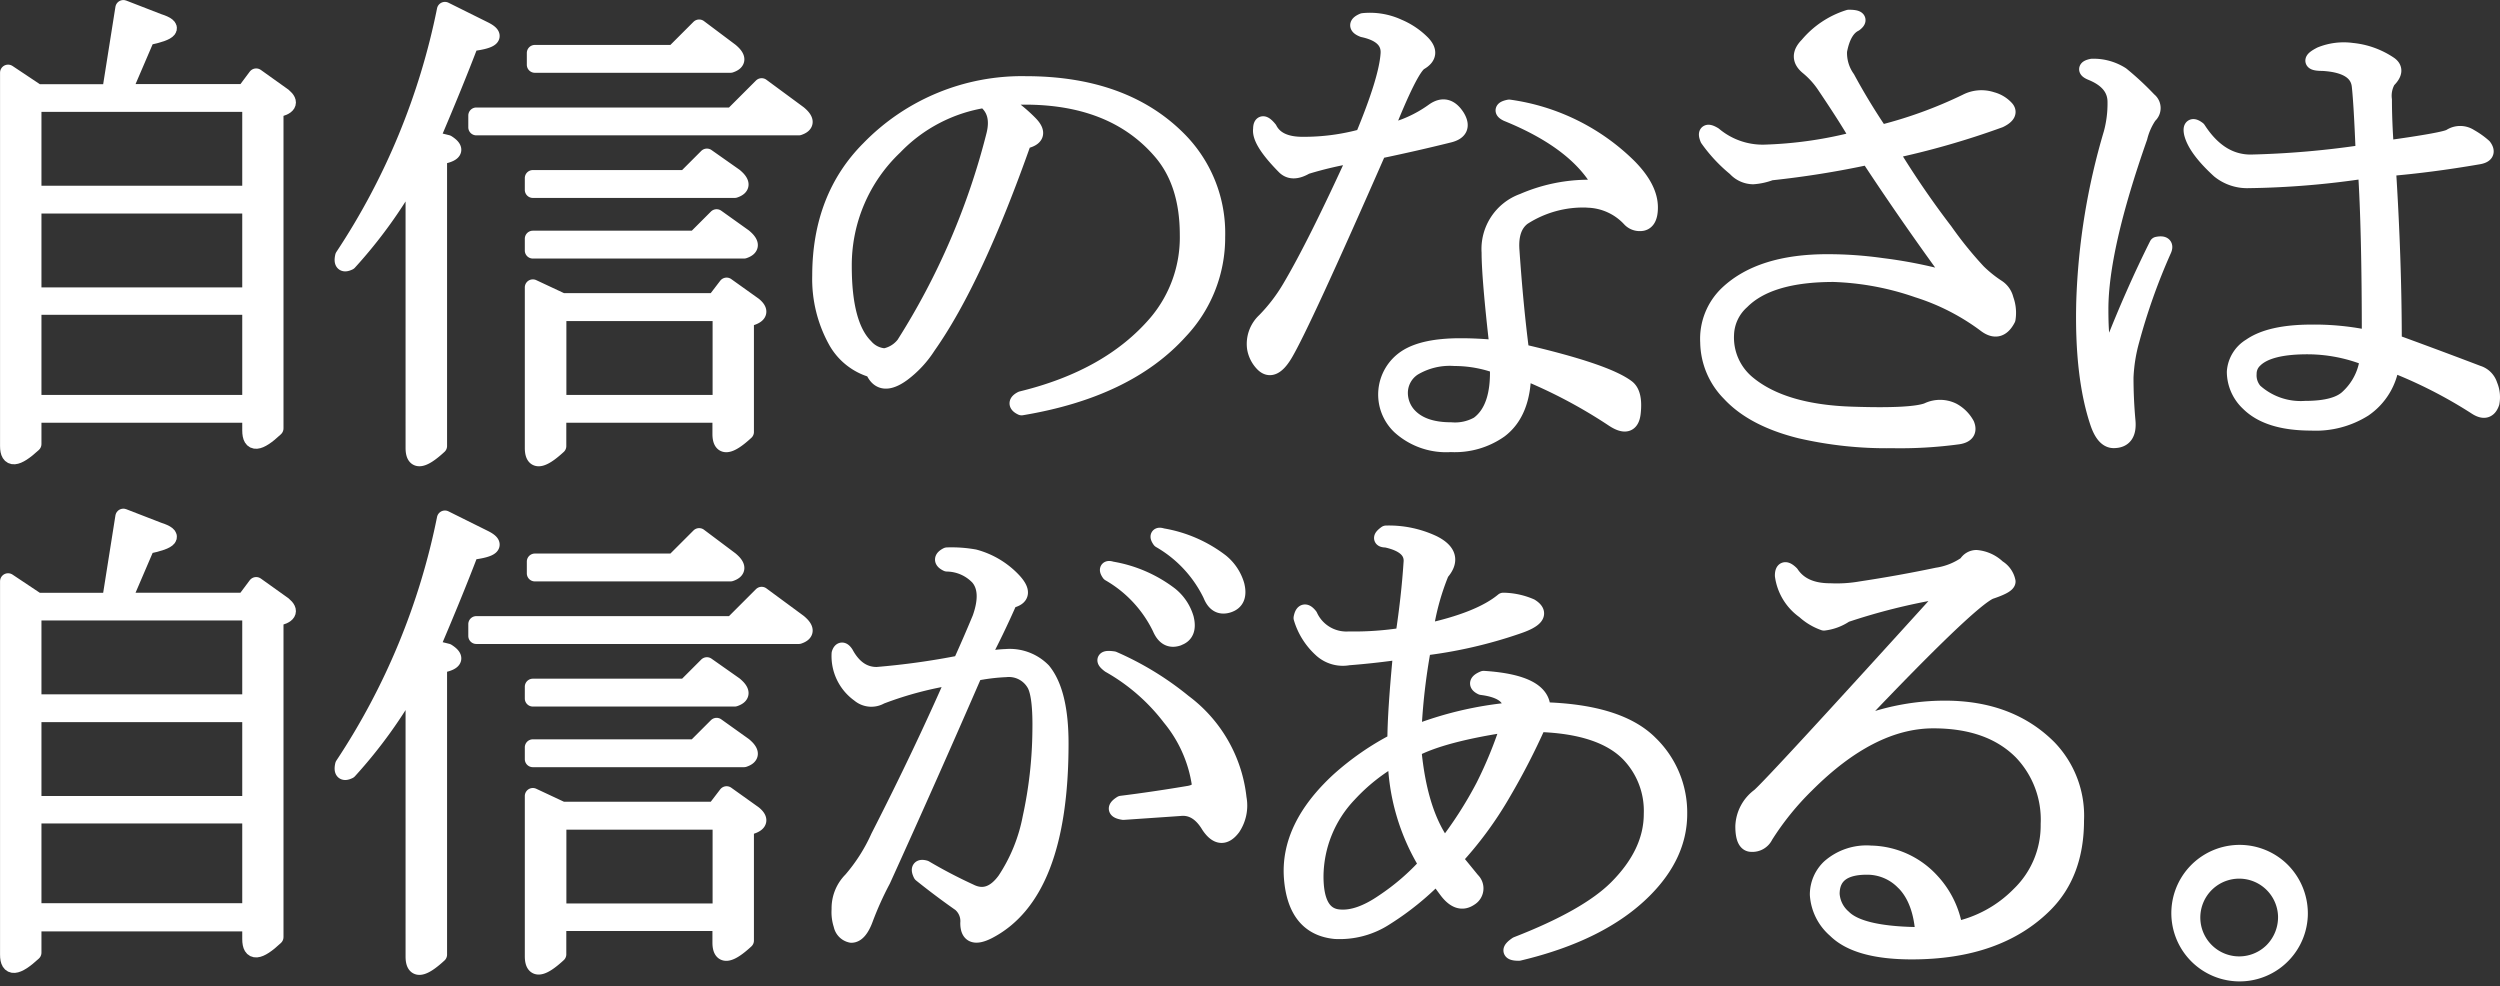
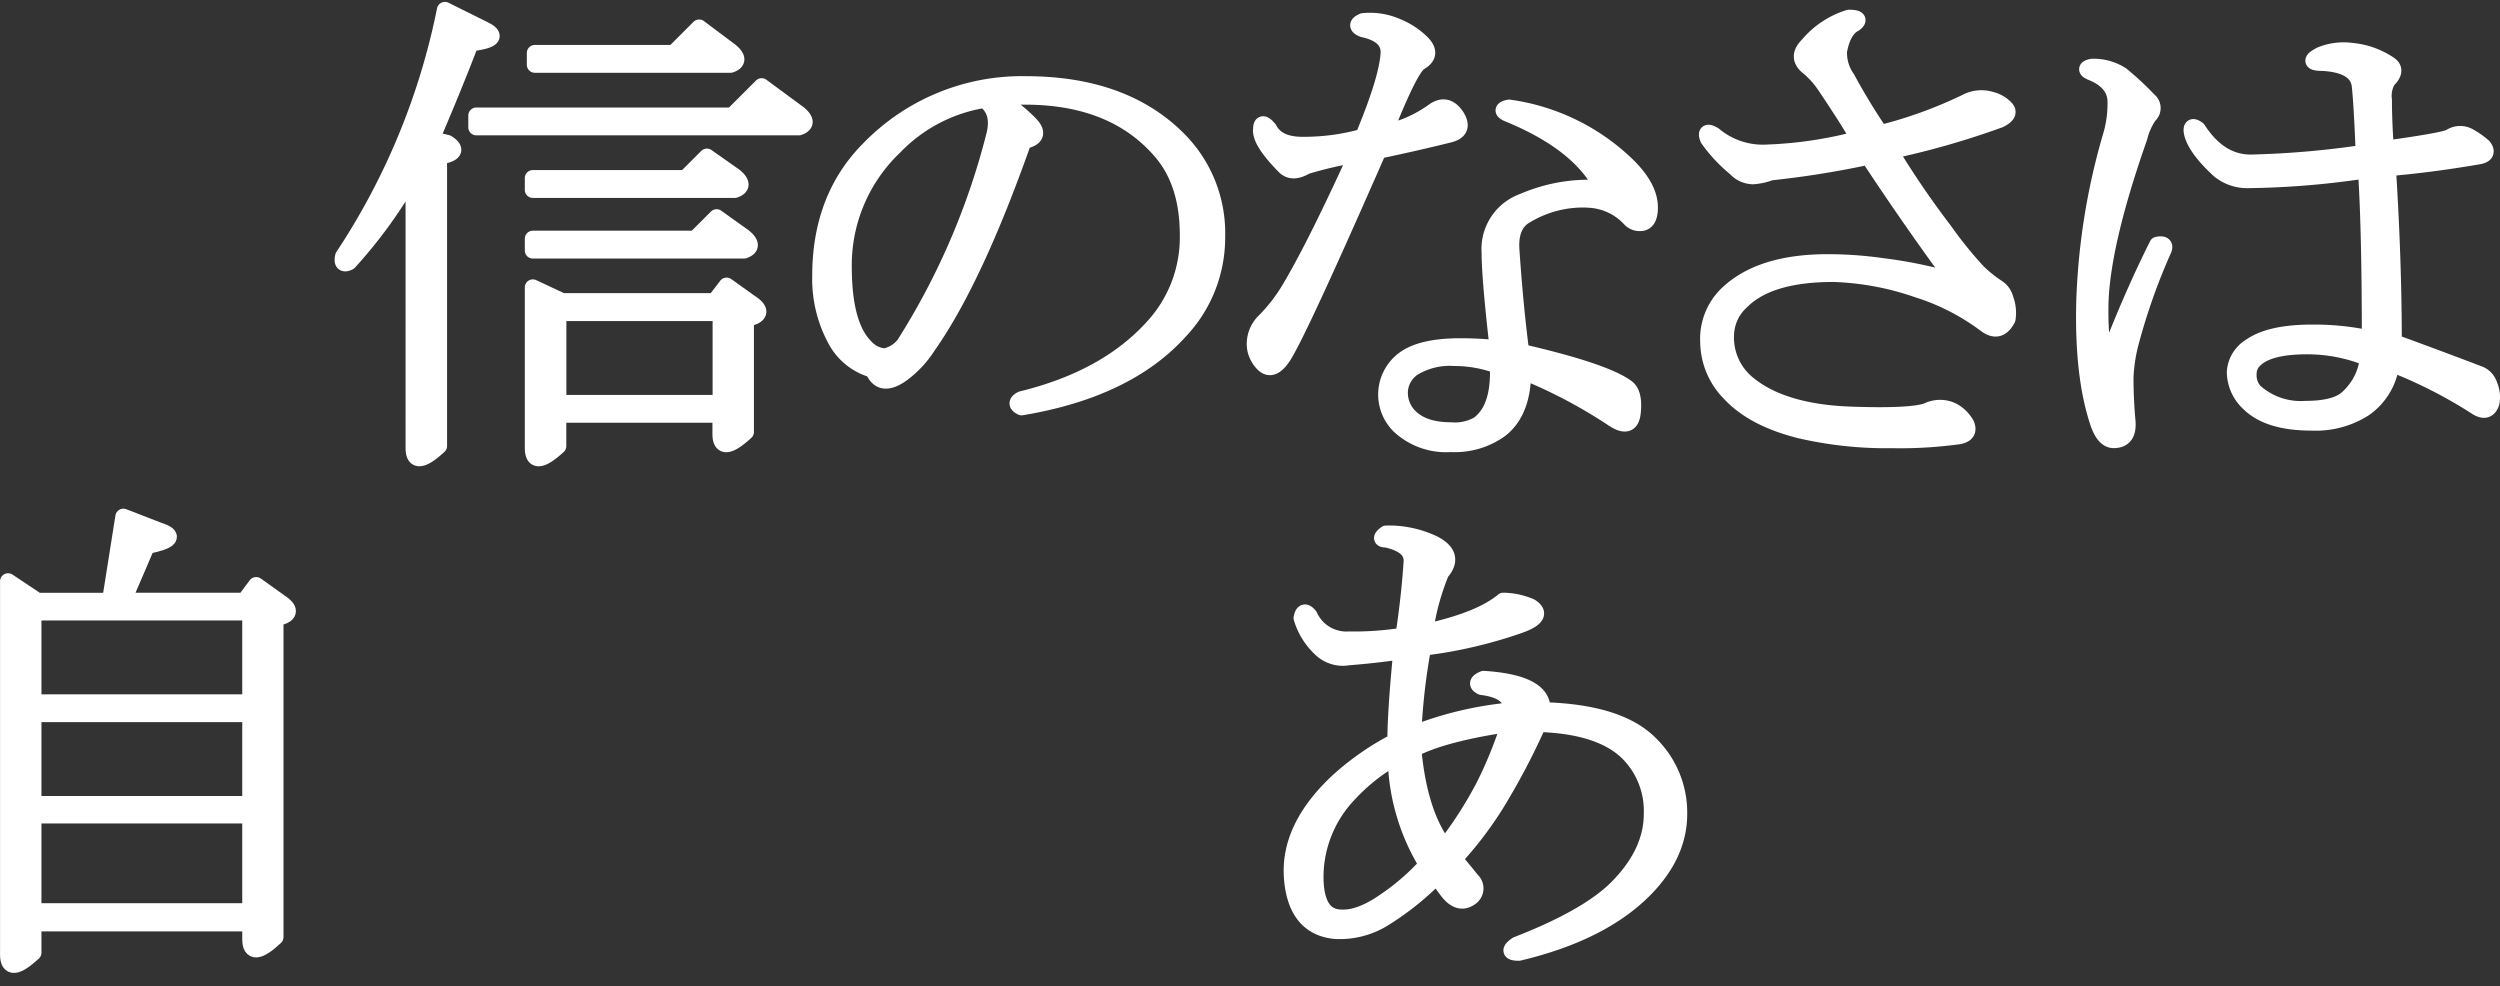
<svg xmlns="http://www.w3.org/2000/svg" viewBox="0 0 309.66 122.14">
  <rect x="0" y="0" width="309.66" height="122.14" fill="#333333" stroke="none" />
  <defs>
    <style>.a{fill:#fff;stroke:#fff;stroke-linecap:round;stroke-linejoin:round;stroke-width:1.99px;}</style>
  </defs>
  <title>serif</title>
-   <path class="a" d="M19.64,2.69q3.15,1-1.45,1.94l-2.91,6.78h15l1.45-1.94,3.39,2.42q1.45,1.21-1,1.7V53.06Q31,56,31,53.31V51.37H4.14V55Q1,57.91,1,55.24V9l3.63,2.42h9L15.28,1ZM4.14,24H31V12.86H4.14V24ZM31,25.45H4.14V36.59H31V25.45ZM4.14,38V49.91H31V38H4.14Z" />
  <path class="a" d="M54.38,19.4V55.24q-3.15,2.91-3.15.24V21.34a59.11,59.11,0,0,1-8,11.14q-1,.49-0.73-0.73A85.86,85.86,0,0,0,55.11,1.23L60,3.66q2.42,1.21-1.7,1.7-1.94,5.09-4.84,11.87l1.94,0.48Q57.29,18.92,54.38,19.4ZM59,15.77V14.31H90.71l3.63-3.63,4.6,3.39q1.45,1.21,0,1.7H59Zm7,7.75V22.06H84.9l2.66-2.66L91,21.82q1.45,1.21,0,1.7H66ZM66,31V29.57h20.1l2.66-2.66,3.39,2.42q1.45,1.21,0,1.7H66Zm0,4.6,3.63,1.7H88.53L90,35.38l3.39,2.42q1.45,1.21-1,1.7v14q-3.15,2.91-3.15.24V51.37H69.15v3.88Q66,58.15,66,55.48V35.63ZM66.25,8V6.56h17.2l3.15-3.15,3.88,2.91q1.45,1.21,0,1.7H66.25Zm2.91,30.76V49.91h20.1V38.77H69.15Z" />
  <path class="a" d="M127.52,15.28q1.69,1.7-.73,2.18-6.06,17.2-11.87,25.43a12.87,12.87,0,0,1-3.15,3.39q-2.67,1.94-3.63-.48a7.49,7.49,0,0,1-4.6-3.63,15.81,15.81,0,0,1-1.94-8q0-9.68,6.05-15.74a26.38,26.38,0,0,1,19.38-8q12.11,0,18.89,6.78a16.44,16.44,0,0,1,4.84,12.11A16.85,16.85,0,0,1,146.16,41q-6.54,7.27-19.62,9.45-1-.48,0-1,10.9-2.66,16.71-9.45a16.38,16.38,0,0,0,3.88-10.9q0-6.54-3.39-10.41Q137,10.92,123.4,12.13A18.78,18.78,0,0,1,127.52,15.28Zm-4.36,1.45q0.73-2.91-1.21-4.36a19.73,19.73,0,0,0-11.14,5.81A20.22,20.22,0,0,0,104.51,33q0,7.27,2.66,9.93a3.47,3.47,0,0,0,2.42,1.21A4,4,0,0,0,112,42.65,89,89,0,0,0,123.16,16.73Z" />
  <path class="a" d="M170.74,18.67q-9.45,21.56-11.62,25.19-1.45,2.42-2.66,1.21a3.66,3.66,0,0,1-1-1.94,3.9,3.9,0,0,1,1.21-3.39,21.22,21.22,0,0,0,3.15-4.12q3.15-5.32,8.23-16.47a44.82,44.82,0,0,0-6.3,1.45q-1.7,1-2.66,0Q156,17.46,156.21,16q0-1.21,1,0,1,1.94,4.12,1.94a27.26,27.26,0,0,0,7.51-1q2.91-7,3.15-10.17,0.24-2.42-3.15-3.15-1.21-.48,0-1a8.37,8.37,0,0,1,4.36.73,9.23,9.23,0,0,1,2.91,1.94q1.45,1.45-.24,2.42-1.21.73-4.36,8.72a15.78,15.78,0,0,0,6.05-2.66q1.69-1.21,2.91.73,1,1.7-1,2.18Q175.34,17.71,170.74,18.67Zm25.91,6.05a13.72,13.72,0,0,0-8,2.18Q187,28.12,187.21,31q0.48,7,1.21,12.59Q198.83,46,201.5,48q1,0.73.73,3.15-0.24,2.18-2.42.73A62.79,62.79,0,0,0,188.66,46q0,5.09-2.91,7.27A9.66,9.66,0,0,1,179.7,55a8.52,8.52,0,0,1-6.3-2.18,5.44,5.44,0,0,1,.73-8.48q2.18-1.45,6.78-1.45,2.18,0,4.6.24-1-8.72-1-11.87a6.25,6.25,0,0,1,4.12-6.3,20.45,20.45,0,0,1,7.75-1.7q2.18,0,1.21-1.45-3.15-4.6-10.9-7.75-1-.48.24-0.73a26.22,26.22,0,0,1,14.77,7.27q2.66,2.67,2.66,5.09c0,1.29-.4,1.94-1.21,1.94a1.63,1.63,0,0,1-1.21-.48A7.42,7.42,0,0,0,196.65,24.73ZM180.18,44.34a8.75,8.75,0,0,0-5.09,1.21,3.71,3.71,0,0,0-1.7,3.15,4.16,4.16,0,0,0,1,2.66q1.69,1.94,5.33,1.94a5.87,5.87,0,0,0,3.39-.73q2.66-1.94,2.42-7.27A15.57,15.57,0,0,0,180.18,44.34Z" />
  <path class="a" d="M245,33.69a15.56,15.56,0,0,0,2.42,1.94,2.37,2.37,0,0,1,1,1.45,4.75,4.75,0,0,1,.24,2.42q-1,1.94-2.66.73a28.21,28.21,0,0,0-8.48-4.36,35.11,35.11,0,0,0-10.41-1.94q-8,0-11.38,3.39a5.78,5.78,0,0,0-1.94,4.12,7.38,7.38,0,0,0,2.66,6.05q4.36,3.63,13.08,3.88,7.27,0.24,9.2-.48a3.55,3.55,0,0,1,3.15,0,4.28,4.28,0,0,1,1.7,1.7q0.48,1.21-1,1.45a53.47,53.47,0,0,1-8.23.48,47.36,47.36,0,0,1-11.38-1.21q-5.81-1.45-8.72-4.6a9.15,9.15,0,0,1-2.66-6.3A7.73,7.73,0,0,1,214,36.35q4.12-3.87,12.35-3.87a48.1,48.1,0,0,1,6.78.48,56.18,56.18,0,0,1,7.51,1.45q1.45,0.49.48-1-5.09-7-9.69-14a114.66,114.66,0,0,1-12.11,1.94,7.61,7.61,0,0,1-2.18.48,3,3,0,0,1-2.18-1,18.4,18.4,0,0,1-3.39-3.63q-0.49-1.21.73-.48a9.4,9.4,0,0,0,6.54,2.18,50.87,50.87,0,0,0,11.38-1.7Q229,15,226.09,10.68a10.66,10.66,0,0,0-2.18-2.42q-1.45-1.21,0-2.66A10.85,10.85,0,0,1,229,2.2q1.69,0,.73.73-1.45.73-1.94,3.39a5.43,5.43,0,0,0,1,3.39,79.29,79.29,0,0,0,4.12,6.78,54.86,54.86,0,0,0,10.66-3.87,4.07,4.07,0,0,1,3.15-.24,3.61,3.61,0,0,1,1.7,1q0.73,0.73-.73,1.45a100.5,100.5,0,0,1-13.56,3.88,110.34,110.34,0,0,0,6.78,9.93A47.92,47.92,0,0,0,245,33.69Z" />
  <path class="a" d="M266.2,14.31A8.24,8.24,0,0,0,265,17q-4.85,13.8-4.84,21.31,0,4.12.48,4.84t1-.24q2.66-6.78,5.57-12.59,1.21-.24.73,0.73A76.13,76.13,0,0,0,264,42.16a20.2,20.2,0,0,0-.73,4.6q0,2.67.24,5.33,0.24,2.42-1.7,2.42-1.21,0-1.94-2.18-1.94-5.81-1.7-15a82.18,82.18,0,0,1,3.39-20.83,14.16,14.16,0,0,0,.48-3.87q0-2.42-2.91-3.63-1.21-.48,0-0.73a6.43,6.43,0,0,1,3.63,1,35.42,35.42,0,0,1,3.39,3.15A1.21,1.21,0,0,1,266.2,14.31Zm30,30.76a7.94,7.94,0,0,1-3.39,5.57,11.21,11.21,0,0,1-6.54,1.7q-5.33,0-7.75-2.42a5.33,5.33,0,0,1-1.7-3.87,4,4,0,0,1,1.94-3.15q2.42-1.69,7.51-1.7a32.53,32.53,0,0,1,7.27.73q0-13.56-.48-20.83a104.76,104.76,0,0,1-14.53,1.21,5.47,5.47,0,0,1-3.63-1.21q-2.91-2.66-3.39-4.6-0.24-1.21.73-.48,2.66,4.12,6.54,4.12a111.21,111.21,0,0,0,14-1.21q-0.24-6.05-.48-8.23-0.24-2.66-4.6-2.91-2.18,0-.24-1a7.6,7.6,0,0,1,3.88-.48A10,10,0,0,1,296,8q1,0.73-.24,1.94a3.82,3.82,0,0,0-.48,2.42q0,2.67.24,6.05,7.27-1,8-1.45a2.2,2.2,0,0,1,2.42,0,9.56,9.56,0,0,1,1.7,1.21q0.73,1-.73,1.21-5.81,1-11.14,1.45,0.73,11.39.73,21.55,5.32,1.94,10.41,3.88a2.18,2.18,0,0,1,1.45,1.45,3.74,3.74,0,0,1,.24,2.18q-0.49,1.45-1.94.48A57.9,57.9,0,0,0,296.23,45.07Zm-10.41-2.18q-4.85,0-6.54,1.7a2.33,2.33,0,0,0-.73,1.7,3,3,0,0,0,.73,2.18,8.52,8.52,0,0,0,6.3,2.18q3.87,0,5.33-1.45a7.75,7.75,0,0,0,2.42-4.84A20,20,0,0,0,285.82,42.89Z" />
  <path class="a" d="M19.64,65.69q3.15,1-1.45,1.94l-2.91,6.78h15l1.45-1.94,3.39,2.42q1.45,1.21-1,1.7v39.48Q31,119,31,116.31v-1.94H4.14V118Q1,120.91,1,118.24V72l3.63,2.42h9L15.28,64ZM4.14,87H31V75.86H4.14V87ZM31,88.45H4.14V99.59H31V88.45ZM4.14,101v11.87H31V101H4.14Z" />
-   <path class="a" d="M54.38,82.4v35.84q-3.15,2.91-3.15.24V84.34a59.11,59.11,0,0,1-8,11.14q-1,.49-0.73-0.73A85.86,85.86,0,0,0,55.11,64.23L60,66.66q2.42,1.21-1.7,1.7-1.94,5.09-4.84,11.87l1.94,0.48Q57.29,81.92,54.38,82.4ZM59,78.77V77.31H90.71l3.63-3.63,4.6,3.39q1.45,1.21,0,1.7H59Zm7,7.75V85.06H84.9l2.66-2.66L91,84.82q1.45,1.21,0,1.7H66ZM66,94V92.57h20.1l2.66-2.66,3.39,2.42q1.45,1.21,0,1.7H66Zm0,4.6,3.63,1.7H88.53L90,98.38l3.39,2.42q1.45,1.21-1,1.7v14q-3.15,2.91-3.15.24v-2.42H69.15v3.88q-3.15,2.91-3.15.24V98.63ZM66.25,71V69.56h17.2l3.15-3.15,3.88,2.91q1.45,1.21,0,1.7H66.25Zm2.91,30.76v11.14h20.1V101.77H69.15Z" />
-   <path class="a" d="M128.22,84.82a3.68,3.68,0,0,0-3.63-1.94,24.58,24.58,0,0,0-3.87.48Q115.14,96.21,109.33,109a40.43,40.43,0,0,0-2.18,4.84c-0.48,1.29-1.05,1.94-1.7,1.94a1.51,1.51,0,0,1-1.21-1.21,5,5,0,0,1-.24-1.94,4.93,4.93,0,0,1,1.45-3.63,21.79,21.79,0,0,0,3.39-5.33q5.32-10.41,9.45-19.86a44.47,44.47,0,0,0-9.2,2.42,2.3,2.3,0,0,1-2.66-.24A5.79,5.79,0,0,1,104,80.95q0.24-.73.73,0,1.45,2.67,3.88,2.66A93,93,0,0,0,119,82.16q1.21-2.66,2.42-5.57,1.21-3.39-.24-5.09a5.46,5.46,0,0,0-3.87-1.7q-1-.48,0-1a16.23,16.23,0,0,1,3.39.24,10.22,10.22,0,0,1,4.6,2.66q2.18,2.18-.24,2.66-1.7,3.88-3.63,7.51a13.65,13.65,0,0,1,3.15-.48,5.75,5.75,0,0,1,4.6,1.7q2.18,2.67,2.18,9,0,18.65-9,23.25-2.42,1.21-2.42-1a2.84,2.84,0,0,0-1-2.42q-2.42-1.69-4.84-3.63-0.49-1,.48-0.73a61.26,61.26,0,0,0,5.57,2.91q2.42,1.21,4.36-1.45a21.11,21.11,0,0,0,3.15-7.75,52.64,52.64,0,0,0,1.21-10.66Q128.95,86.27,128.22,84.82Zm9.69-3.15A37.35,37.35,0,0,1,146.63,87a17.08,17.08,0,0,1,6.78,11.87,4.94,4.94,0,0,1-.73,3.63q-1.45,1.94-2.91-.24-1.45-2.42-3.63-2.18l-7,.48c-1-.16-1.05-0.48-0.24-1q3.87-.48,8.23-1.21,1.69-.24,1.45-1.45a16.84,16.84,0,0,0-3.63-8,24.78,24.78,0,0,0-7.51-6.54Q136.21,81.43,137.91,81.67Zm8-2.66q-1.45.49-2.18-1.21a15.67,15.67,0,0,0-6.3-6.78c-0.33-.48-0.24-0.64.24-0.48a16.43,16.43,0,0,1,7.27,3.15,5.84,5.84,0,0,1,1.94,2.91Q147.35,78.53,145.9,79ZM150,73.68a15.67,15.67,0,0,0-6.3-6.78c-0.33-.48-0.24-0.64.24-0.48a16.43,16.43,0,0,1,7.27,3.15,5.84,5.84,0,0,1,1.94,2.91q0.48,1.94-1,2.42T150,73.68Z" />
  <path class="a" d="M176.51,78.28q6.78-1.45,9.69-3.87a8.84,8.84,0,0,1,3.39.73q1.94,1.21-1.7,2.42a56.42,56.42,0,0,1-11.62,2.66,77.16,77.16,0,0,0-1.21,10.66A44.1,44.1,0,0,1,187.16,88q0.24-2.42-3.63-2.91-1-.48.24-1,7.5,0.49,7.27,3.88,9.45,0.24,13.32,4.12a11.89,11.89,0,0,1,3.63,8.72q0,5.09-4.36,9.45-5.33,5.33-15.5,7.75-1.7,0-.24-1,8.72-3.39,12.35-7,4.36-4.36,4.36-9.2a10.16,10.16,0,0,0-2.91-7.51q-3.39-3.39-11.14-3.63a85.74,85.74,0,0,1-4.36,8.48,45.31,45.31,0,0,1-6.05,8.23q1,1.21,2.18,2.66a1.37,1.37,0,0,1-.24,2.18q-1.45,1-2.91-1c-0.48-.64-0.89-1.21-1.21-1.7a34.84,34.84,0,0,1-6.3,5.09,10.38,10.38,0,0,1-6.3,1.7q-4.85-.49-5.33-6.54-0.49-6.3,5.81-12.11a33.57,33.57,0,0,1,7-4.84q0-3.63.73-11.14-3.39.49-6.54,0.73a3.92,3.92,0,0,1-3.39-1,8.52,8.52,0,0,1-2.42-3.87c0.16-.81.48-0.89,1-0.24a5,5,0,0,0,4.84,2.91,38.84,38.84,0,0,0,6.78-.48q0.73-4.84,1-9,0.24-2.18-3.15-2.91-1,0,0-.73a12.9,12.9,0,0,1,5.81,1.21q2.91,1.45,1,3.63A30.84,30.84,0,0,0,176.51,78.28Zm-9.45,20.1a14.91,14.91,0,0,0-4.12,10.17q0,4.85,2.91,5.09,2.42,0.24,5.57-1.94a28.62,28.62,0,0,0,5.33-4.6,26.23,26.23,0,0,1-3.87-13.32A23.6,23.6,0,0,0,167.06,98.38Zm8-5.57q0.73,8,3.88,12.11a49.83,49.83,0,0,0,4.84-7.51,52.27,52.27,0,0,0,3.15-7.75Q178.69,90.88,175.05,92.81Z" />
-   <path class="a" d="M217.91,98.63q1.69-1.45,22.77-24.7,0.73-.48-0.48-0.73a76.77,76.77,0,0,0-11.62,2.91,6,6,0,0,1-2.66,1,7.05,7.05,0,0,1-2.42-1.45,6.4,6.4,0,0,1-2.66-4.36q0-1.21,1-.24,1.45,2.18,4.84,2.18A17.35,17.35,0,0,0,230.5,73q4.84-.73,9.45-1.7a8.5,8.5,0,0,0,3.63-1.45,1.42,1.42,0,0,1,1.21-.73,4.35,4.35,0,0,1,2.66,1.21,2.57,2.57,0,0,1,1.21,1.7c0,0.33-.73.73-2.18,1.21q-2.67,1.21-16.71,16-0.73,1.21.73,0.48a29,29,0,0,1,10.41-1.94q8,0,12.84,4.84a12.12,12.12,0,0,1,3.39,9q0,6.54-3.87,10.41-5.81,5.81-16.47,5.81-6.78,0-9.45-2.66a6.28,6.28,0,0,1-2.18-4.36,4.65,4.65,0,0,1,1.45-3.39,6.91,6.91,0,0,1,5.09-1.7,10.43,10.43,0,0,1,7.51,3.39,11.25,11.25,0,0,1,2.91,6.05,15.64,15.64,0,0,0,8-4.36,11.89,11.89,0,0,0,3.63-8.72,12.12,12.12,0,0,0-3.39-9q-3.88-3.87-10.9-3.87-7.75,0-15.74,8a34.84,34.84,0,0,0-5.09,6.3,1.74,1.74,0,0,1-1.7,1q-1,0-1-2.18A4.84,4.84,0,0,1,217.91,98.63Zm17.92,10.66a6.3,6.3,0,0,0-4.6-1.94q-4.36,0-4.36,3.39a4.19,4.19,0,0,0,1.45,2.91q2.18,2.18,9.93,2.18Q238,111.46,235.83,109.28Z" />
-   <path class="a" d="M284.86,113.4a7.46,7.46,0,1,1-2.18-5.57A7.55,7.55,0,0,1,284.86,113.4Zm-1.7,0a5.81,5.81,0,1,0-1.7,4.36A5.91,5.91,0,0,0,283.16,113.4Z" />
</svg>